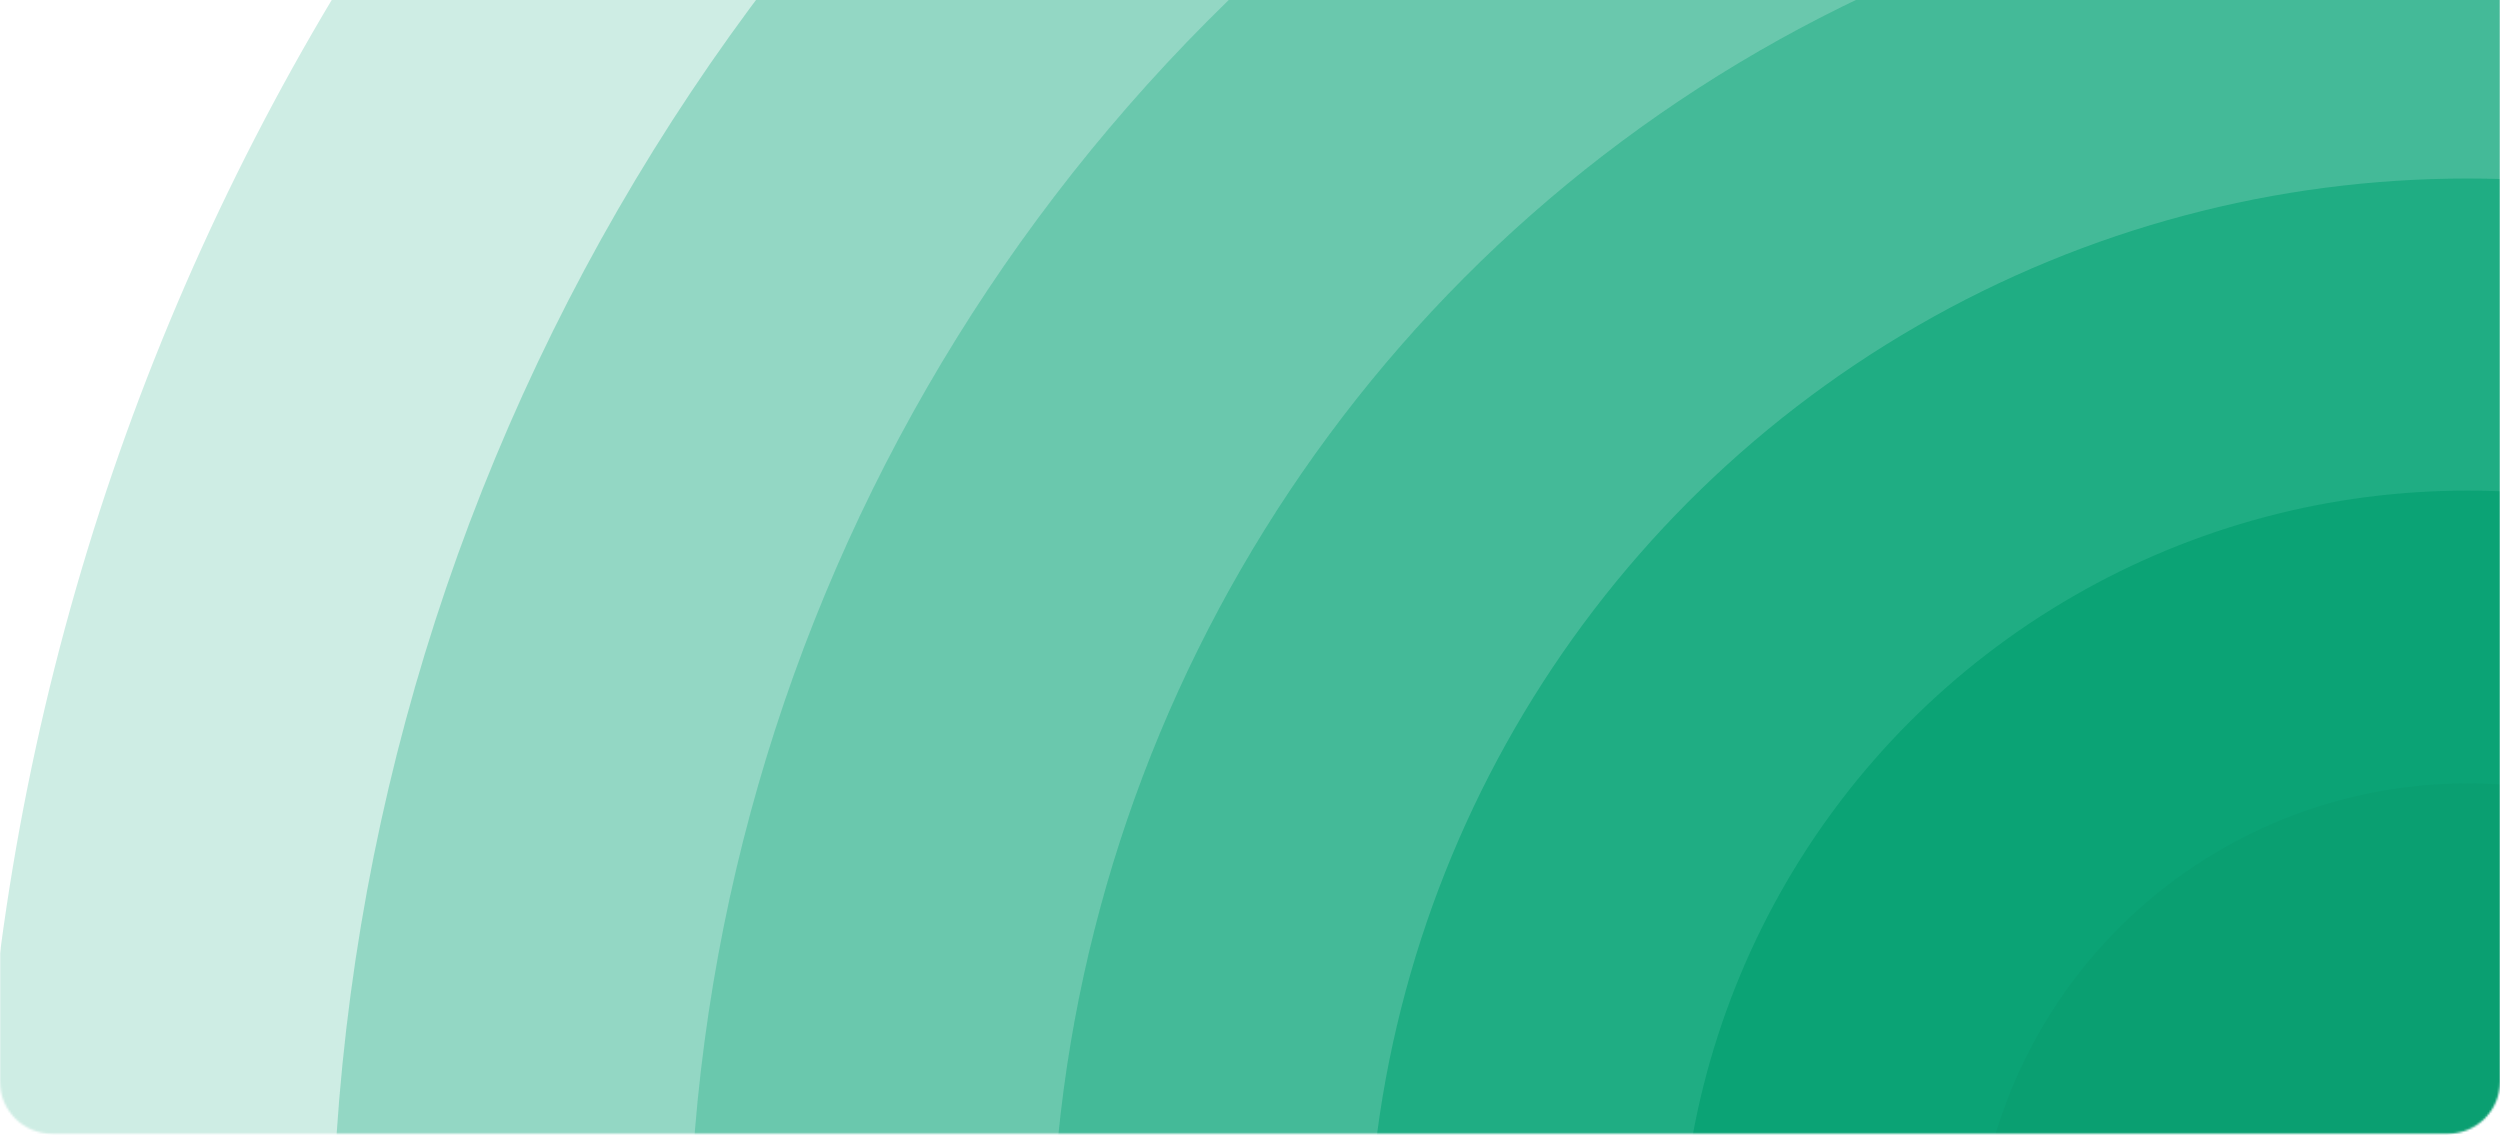
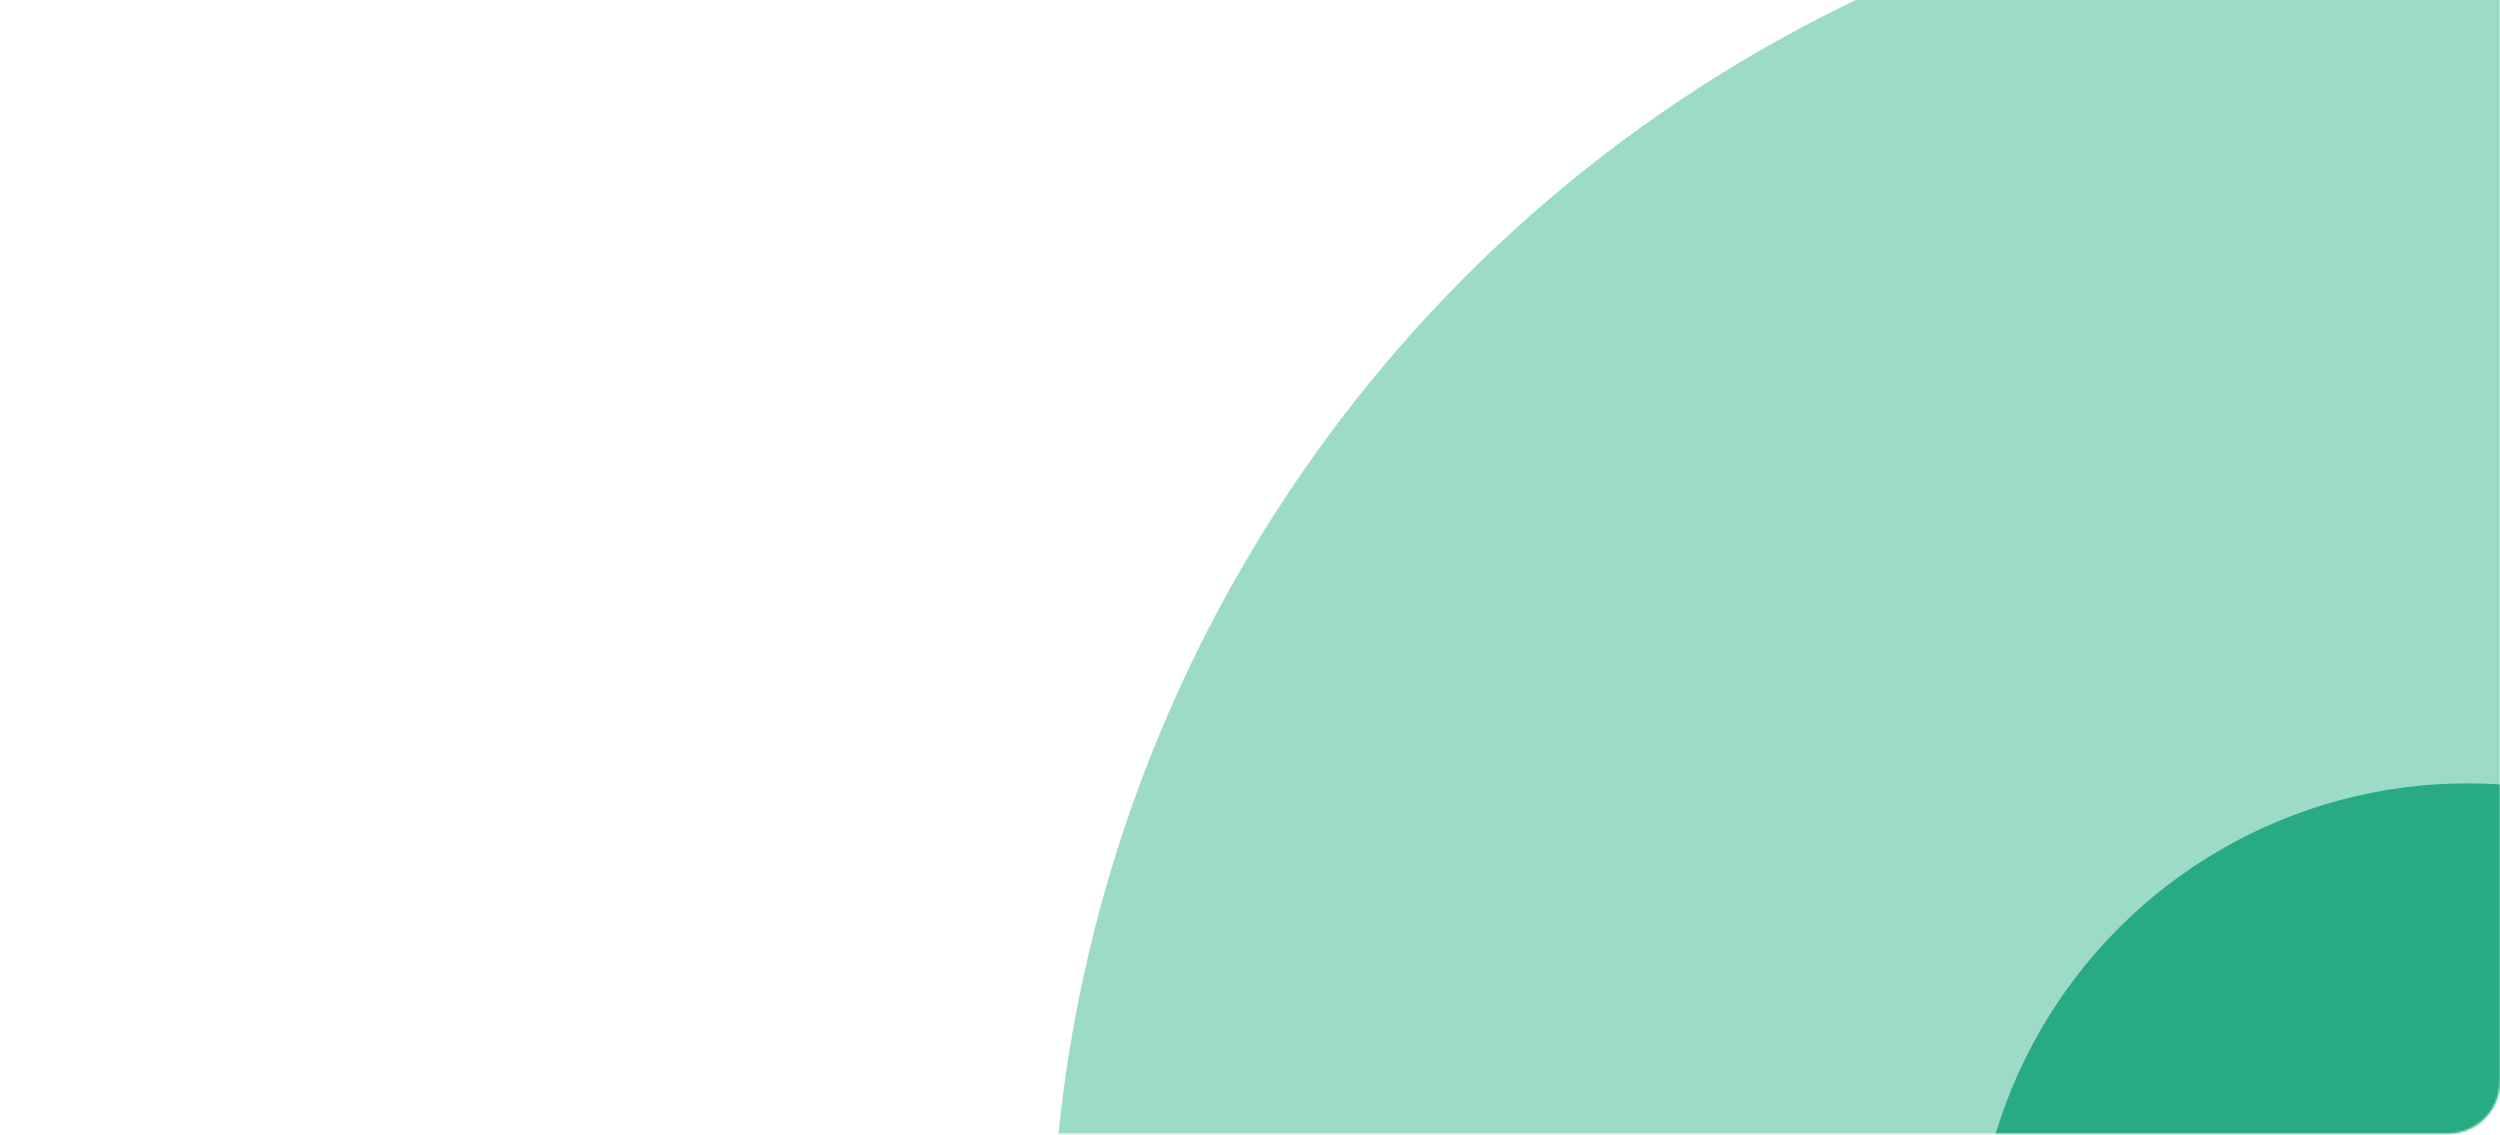
<svg xmlns="http://www.w3.org/2000/svg" width="1200" height="545" viewBox="0 0 1200 545" fill="none">
  <mask id="mask0_183_4101" style="mask-type:alpha" maskUnits="userSpaceOnUse" x="0" y="-25" width="1200" height="570">
-     <path d="M1200 519.188C1200 532.995 1188.81 544.188 1175 544.188H25C11.193 544.188 0 532.995 0 519.187V-24.562H1200V519.188Z" fill="url(#paint0_linear_183_4101)" />
+     <path d="M1200 519.188C1200 532.995 1188.81 544.188 1175 544.188H25C11.193 544.188 0 532.995 0 519.187V-24.562H1200V519.188" fill="url(#paint0_linear_183_4101)" />
  </mask>
  <g mask="url(#mask0_183_4101)">
-     <circle cx="1184.39" cy="613.169" r="1194.55" fill="#0CA678" fill-opacity="0.2" />
-     <circle cx="1184.39" cy="613.169" r="1025.12" fill="#0CA678" fill-opacity="0.3" />
-     <ellipse cx="1184.39" cy="613.167" rx="853.737" ry="854.423" fill="#0CA678" fill-opacity="0.3" />
    <ellipse cx="1184.39" cy="613.168" rx="679.82" ry="679.821" fill="#0CA678" fill-opacity="0.4" />
-     <ellipse cx="1184.39" cy="613.169" rx="527.901" ry="527.479" fill="#0CA678" fill-opacity="0.65" />
-     <ellipse cx="1184.39" cy="613.167" rx="378.097" ry="377.675" fill="#0BA375" />
    <ellipse cx="1184.39" cy="613.168" rx="236.733" ry="237.155" fill="#0A9D71" fill-opacity="0.8" />
  </g>
  <defs>
    <linearGradient id="paint0_linear_183_4101" x1="837.313" y1="560.088" x2="732.688" y2="64.986" gradientUnits="userSpaceOnUse">
      <stop stop-color="#FF9327" />
      <stop offset="1" stop-color="#FF6A2B" />
    </linearGradient>
  </defs>
</svg>